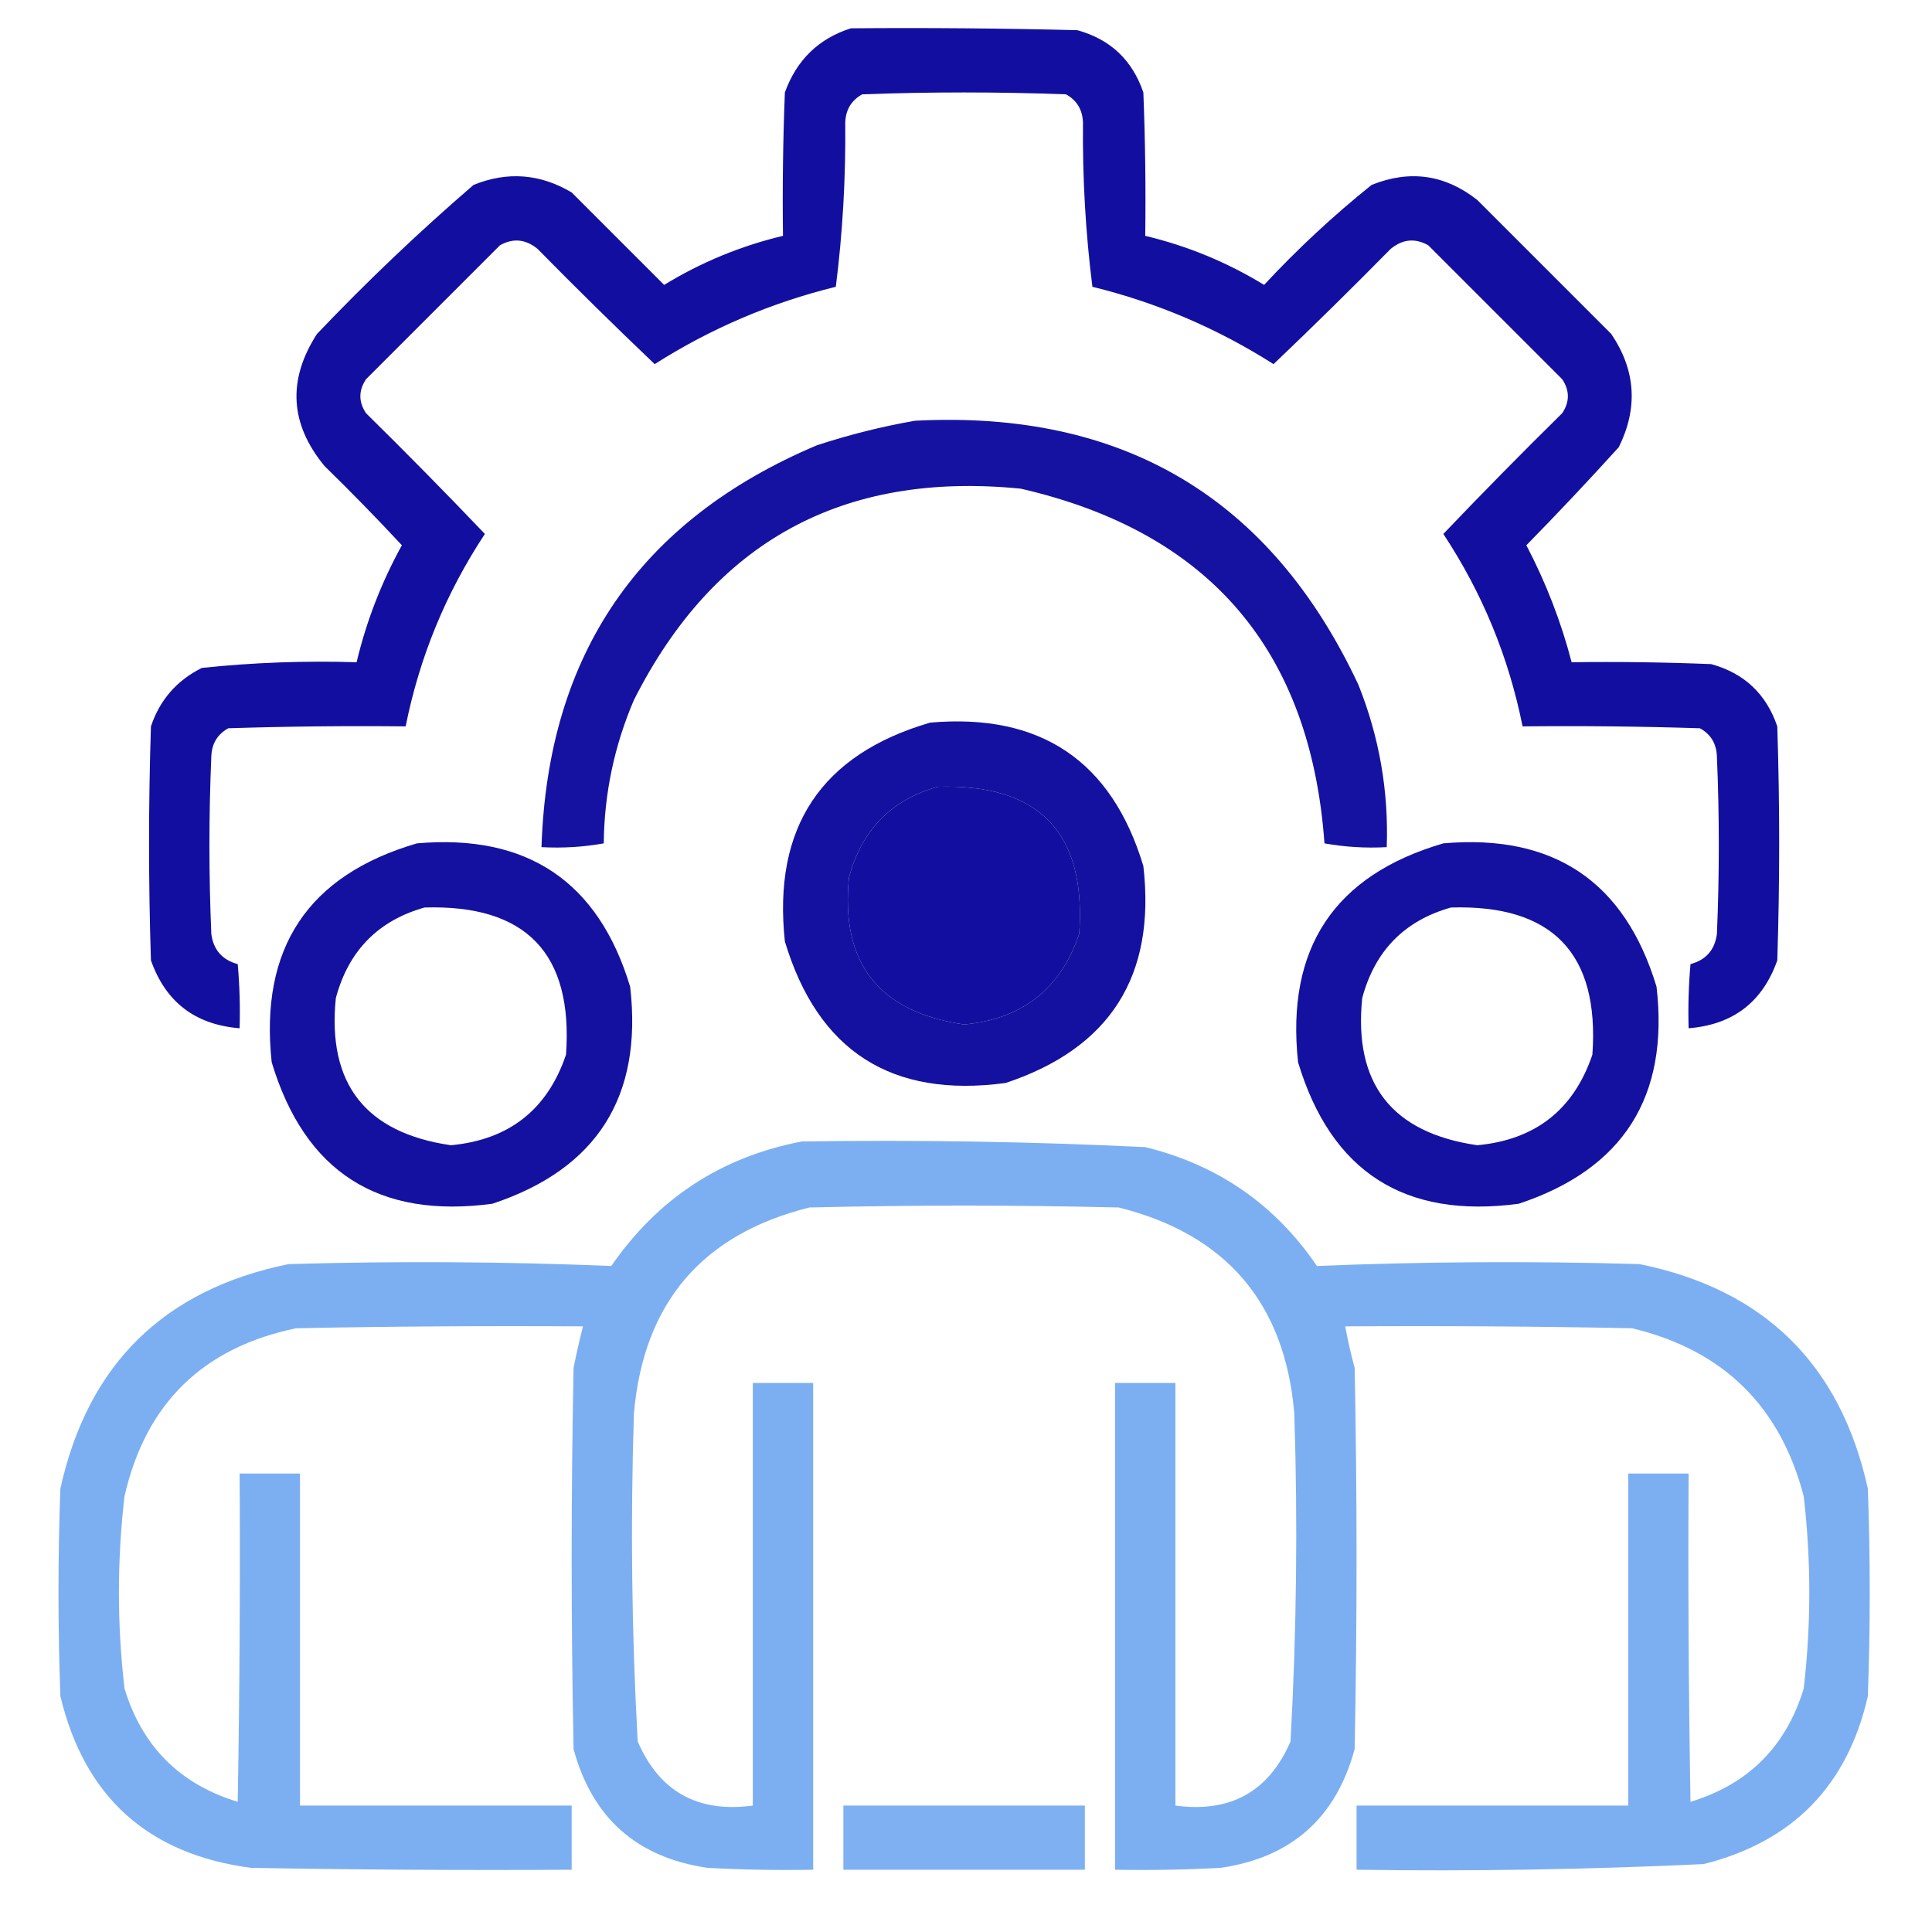
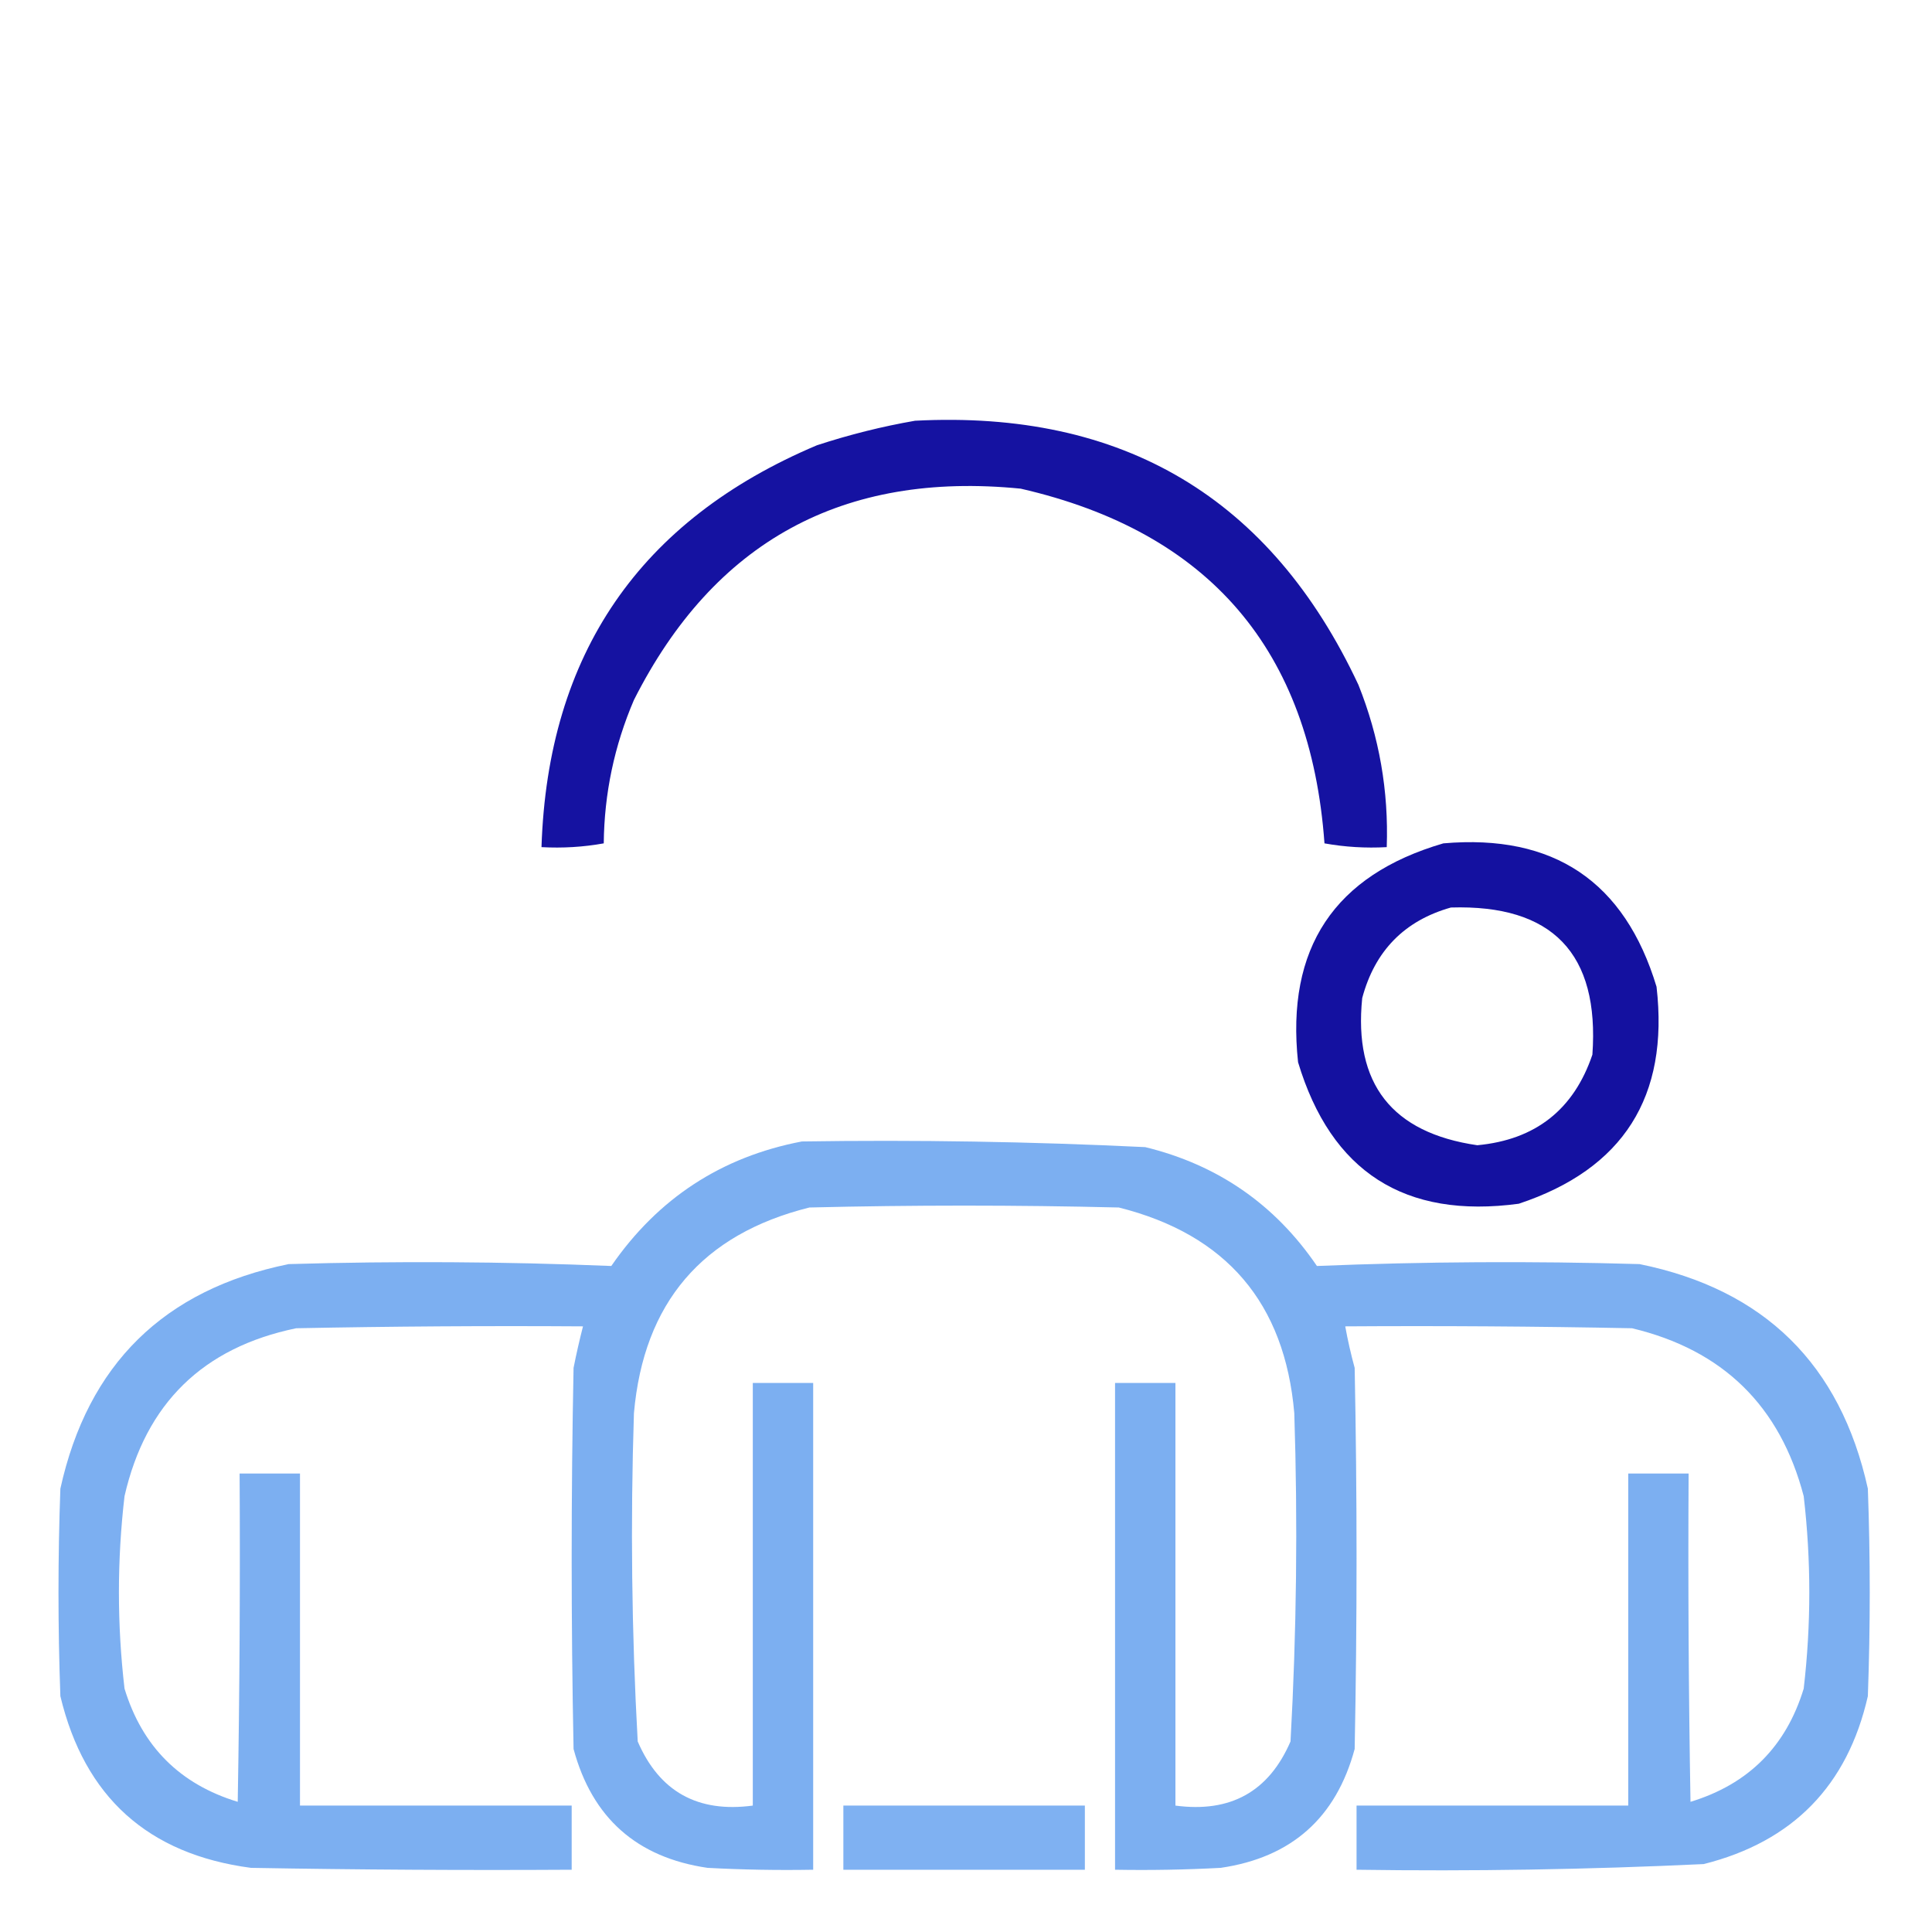
<svg xmlns="http://www.w3.org/2000/svg" version="1.1" width="512px" height="512px" style="shape-rendering:geometricPrecision; text-rendering:geometricPrecision; image-rendering:optimizeQuality; fill-rule:evenodd; clip-rule:evenodd">
  <g>
-     <path style="opacity:0.94" fill="#04009a" d="M 225.5,7.5 C 245.503,7.333 265.503,7.5 285.5,8C 294.237,10.403 300.071,15.903 303,24.5C 303.5,37.162 303.667,49.829 303.5,62.5C 314.701,65.177 325.201,69.51 335,75.5C 343.898,65.932 353.398,57.099 363.5,49C 373.636,44.933 382.97,46.267 391.5,53C 403.333,64.833 415.167,76.667 427,88.5C 433.481,98.091 434.148,108.091 429,118.5C 421.016,127.318 412.85,135.984 404.5,144.5C 409.687,154.398 413.687,164.731 416.5,175.5C 428.838,175.333 441.171,175.5 453.5,176C 462.237,178.404 468.071,183.904 471,192.5C 471.667,213.167 471.667,233.833 471,254.5C 467.102,265.557 459.269,271.557 447.5,272.5C 447.334,266.824 447.501,261.157 448,255.5C 452.116,254.384 454.449,251.718 455,247.5C 455.667,231.833 455.667,216.167 455,200.5C 454.883,197.089 453.383,194.589 450.5,193C 434.837,192.5 419.17,192.333 403.5,192.5C 399.82,174.125 392.82,157.125 382.5,141.5C 392.819,130.681 403.319,120.014 414,109.5C 416,106.5 416,103.5 414,100.5C 402.167,88.667 390.333,76.833 378.5,65C 375.002,63.033 371.668,63.367 368.5,66C 358.319,76.348 347.986,86.514 337.5,96.5C 322.652,87.048 306.652,80.215 289.5,76C 287.691,61.74 286.858,47.24 287,32.5C 286.883,29.088 285.383,26.588 282.5,25C 264.5,24.333 246.5,24.333 228.5,25C 225.617,26.588 224.117,29.088 224,32.5C 224.142,47.24 223.309,61.74 221.5,76C 204.348,80.215 188.348,87.048 173.5,96.5C 163.014,86.514 152.681,76.348 142.5,66C 139.332,63.367 135.998,63.033 132.5,65C 120.667,76.833 108.833,88.667 97,100.5C 95,103.5 95,106.5 97,109.5C 107.681,120.014 118.181,130.681 128.5,141.5C 118.182,157.119 111.182,174.119 107.5,192.5C 91.83,192.333 76.163,192.5 60.5,193C 57.617,194.589 56.117,197.089 56,200.5C 55.333,216.167 55.333,231.833 56,247.5C 56.551,251.718 58.884,254.384 63,255.5C 63.499,261.157 63.666,266.824 63.5,272.5C 51.731,271.557 43.898,265.557 40,254.5C 39.333,233.833 39.333,213.167 40,192.5C 42.351,185.481 46.851,180.314 53.5,177C 67.107,175.573 80.774,175.073 94.5,175.5C 97.093,164.643 101.093,154.31 106.5,144.5C 99.848,137.348 93.015,130.348 86,123.5C 76.81,112.354 76.143,100.687 84,88.5C 97.228,74.603 111.061,61.437 125.5,49C 134.477,45.371 143.143,46.038 151.5,51C 159.667,59.167 167.833,67.333 176,75.5C 185.799,69.51 196.299,65.177 207.5,62.5C 207.333,49.829 207.5,37.162 208,24.5C 211.118,15.88 216.951,10.213 225.5,7.5 Z M 248.5,208.5 C 275.415,207.673 287.915,220.673 286,247.5C 281.069,262.06 270.903,270.06 255.5,271.5C 232.859,268.206 222.692,255.206 225,232.5C 228.349,219.985 236.182,211.985 248.5,208.5 Z" />
-   </g>
+     </g>
  <g>
    <path style="opacity:0.928" fill="#04009a" d="M 242.5,111.5 C 297.648,108.635 336.814,131.969 360,181.5C 365.524,195.311 368.024,209.644 367.5,224.5C 361.907,224.807 356.407,224.473 351,223.5C 347.304,172.307 320.471,140.974 270.5,129.5C 223.4,124.816 189.234,143.483 168,185.5C 162.802,197.626 160.136,210.292 160,223.5C 154.593,224.473 149.093,224.807 143.5,224.5C 145.164,173.355 169.497,137.855 216.5,118C 225.14,115.173 233.807,113.007 242.5,111.5 Z" />
  </g>
  <g>
-     <path style="opacity:0.931" fill="#04009a" d="M 246.5,191.5 C 275.752,188.949 294.585,201.616 303,229.5C 306.358,258.634 294.191,277.801 266.5,287C 236.261,291.073 216.761,278.573 208,249.5C 204.764,219.275 217.597,199.942 246.5,191.5 Z M 248.5,208.5 C 236.182,211.985 228.349,219.985 225,232.5C 222.692,255.206 232.859,268.206 255.5,271.5C 270.903,270.06 281.069,262.06 286,247.5C 287.915,220.673 275.415,207.673 248.5,208.5 Z" />
-   </g>
+     </g>
  <g>
-     <path style="opacity:0.931" fill="#04009a" d="M 110.5,223.5 C 139.752,220.949 158.585,233.616 167,261.5C 170.358,290.634 158.191,309.801 130.5,319C 100.261,323.073 80.761,310.573 72,281.5C 68.764,251.275 81.597,231.942 110.5,223.5 Z M 112.5,240.5 C 139.415,239.673 151.915,252.673 150,279.5C 145.069,294.06 134.903,302.06 119.5,303.5C 96.859,300.206 86.692,287.206 89,264.5C 92.349,251.985 100.182,243.985 112.5,240.5 Z" />
-   </g>
+     </g>
  <g>
    <path style="opacity:0.931" fill="#04009a" d="M 382.5,223.5 C 411.752,220.949 430.585,233.616 439,261.5C 442.358,290.634 430.191,309.801 402.5,319C 372.261,323.073 352.761,310.573 344,281.5C 340.764,251.275 353.597,231.942 382.5,223.5 Z M 384.5,240.5 C 411.415,239.673 423.915,252.673 422,279.5C 417.069,294.06 406.903,302.06 391.5,303.5C 368.859,300.206 358.692,287.206 361,264.5C 364.349,251.985 372.182,243.985 384.5,240.5 Z" />
  </g>
  <g>
    <path style="opacity:0.958" fill="#77acf1" d="M 212.5,302.5 C 242.875,302.039 273.208,302.539 303.5,304C 322.731,308.693 337.898,319.193 349,335.5C 377.428,334.338 405.928,334.172 434.5,335C 467.561,341.728 487.728,361.561 495,394.5C 495.667,412.833 495.667,431.167 495,449.5C 489.603,473.231 475.103,488.064 451.5,494C 420.866,495.445 390.199,495.945 359.5,495.5C 359.5,489.833 359.5,484.167 359.5,478.5C 383.5,478.5 407.5,478.5 431.5,478.5C 431.5,449.167 431.5,419.833 431.5,390.5C 436.833,390.5 442.167,390.5 447.5,390.5C 447.333,419.502 447.5,448.502 448,477.5C 463.325,472.842 473.325,462.842 478,447.5C 479.979,430.502 479.979,413.502 478,396.5C 471.745,372.579 456.579,357.746 432.5,352C 407.169,351.5 381.836,351.333 356.5,351.5C 357.172,355.188 358.005,358.855 359,362.5C 359.667,396.167 359.667,429.833 359,463.5C 354.074,481.758 342.241,492.258 323.5,495C 314.173,495.5 304.839,495.666 295.5,495.5C 295.5,452.5 295.5,409.5 295.5,366.5C 300.833,366.5 306.167,366.5 311.5,366.5C 311.5,403.833 311.5,441.167 311.5,478.5C 326.101,480.456 336.268,474.789 342,461.5C 343.608,432.531 343.941,403.531 343,374.5C 340.476,345.306 324.976,327.14 296.5,320C 269.167,319.333 241.833,319.333 214.5,320C 186.088,327.083 170.588,345.25 168,374.5C 167.059,403.531 167.392,432.531 169,461.5C 174.732,474.789 184.899,480.456 199.5,478.5C 199.5,441.167 199.5,403.833 199.5,366.5C 204.833,366.5 210.167,366.5 215.5,366.5C 215.5,409.5 215.5,452.5 215.5,495.5C 206.161,495.666 196.827,495.5 187.5,495C 168.759,492.258 156.926,481.758 152,463.5C 151.333,429.833 151.333,396.167 152,362.5C 152.737,358.793 153.571,355.127 154.5,351.5C 129.164,351.333 103.831,351.5 78.5,352C 53.78,357.103 38.613,371.936 33,396.5C 31.021,413.502 31.021,430.502 33,447.5C 37.675,462.842 47.675,472.842 63,477.5C 63.5,448.502 63.667,419.502 63.5,390.5C 68.833,390.5 74.167,390.5 79.5,390.5C 79.5,419.833 79.5,449.167 79.5,478.5C 103.5,478.5 127.5,478.5 151.5,478.5C 151.5,484.167 151.5,489.833 151.5,495.5C 123.165,495.667 94.831,495.5 66.5,495C 39.226,491.391 22.392,476.225 16,449.5C 15.333,431.167 15.333,412.833 16,394.5C 23.272,361.561 43.439,341.728 76.5,335C 105.072,334.172 133.572,334.338 162,335.5C 174.371,317.571 191.205,306.571 212.5,302.5 Z" />
  </g>
  <g>
    <path style="opacity:0.941" fill="#77acf1" d="M 223.5,478.5 C 244.833,478.5 266.167,478.5 287.5,478.5C 287.5,484.167 287.5,489.833 287.5,495.5C 266.167,495.5 244.833,495.5 223.5,495.5C 223.5,489.833 223.5,484.167 223.5,478.5 Z" />
  </g>
</svg>